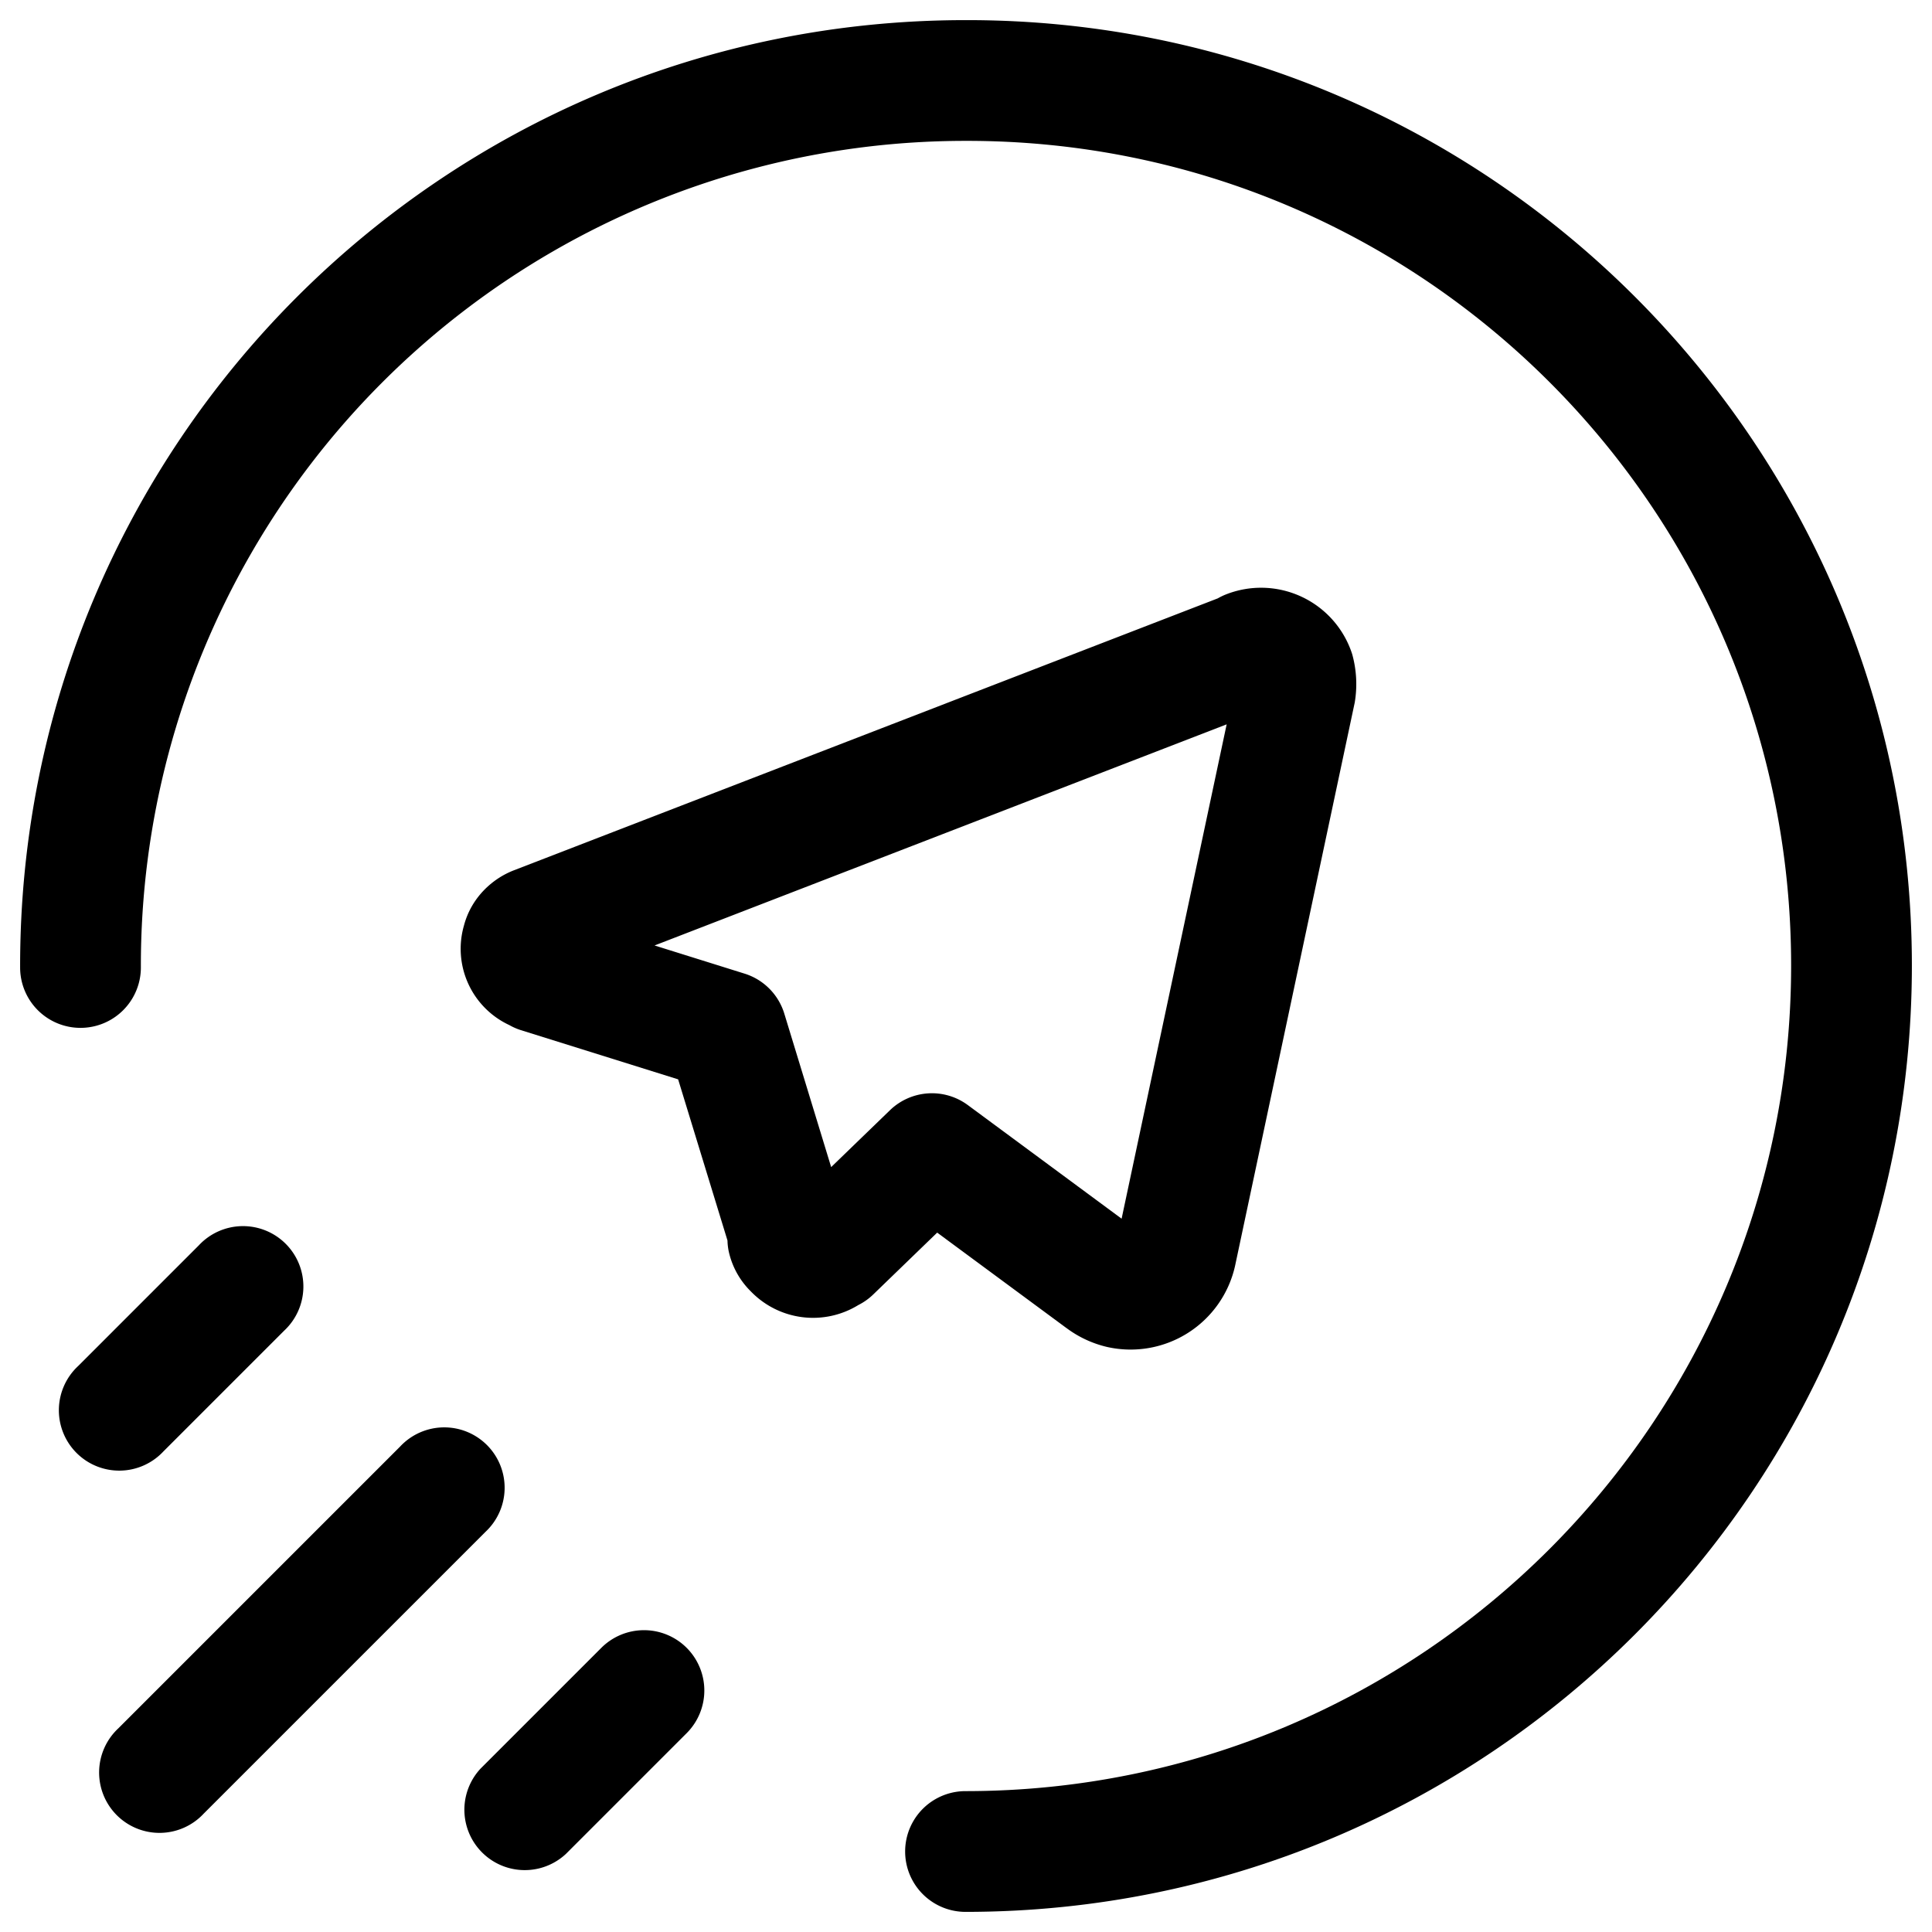
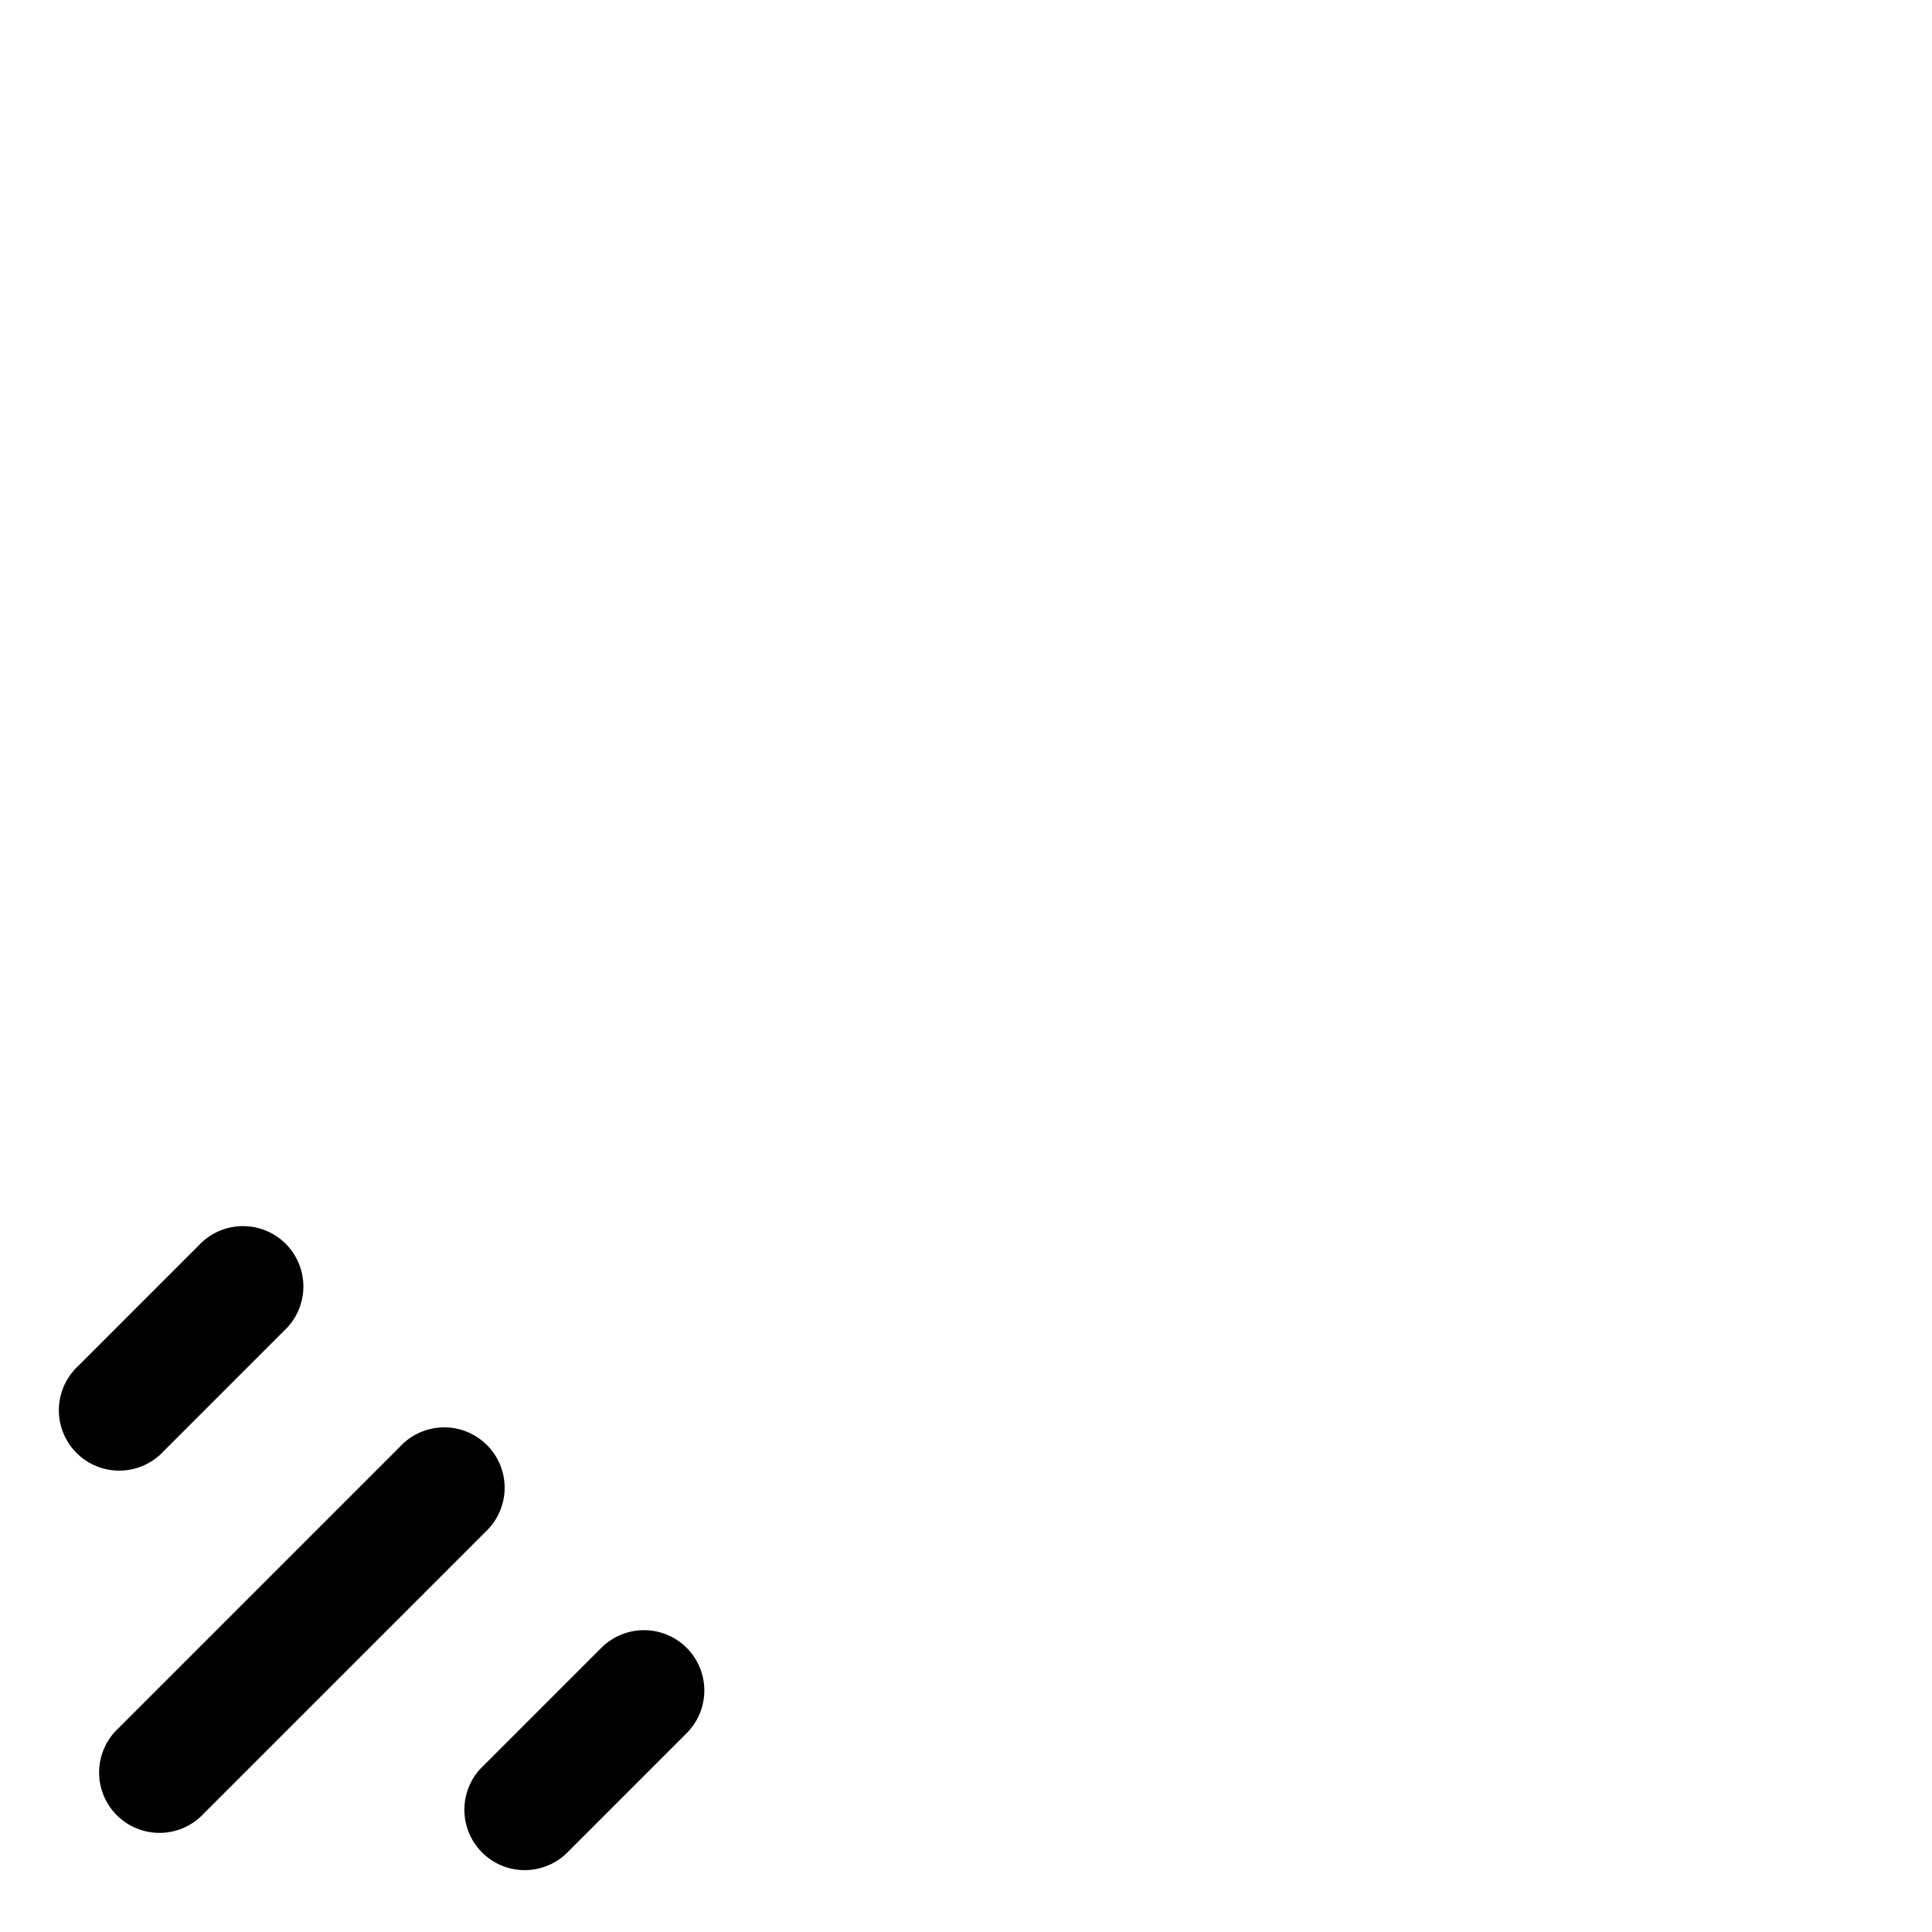
<svg xmlns="http://www.w3.org/2000/svg" width="24" height="24" viewBox="0 0 24 24" fill="none">
  <g clip-path="url(#mqt7i68tba)" fill="currentColor">
-     <path d="M22.25 11.994c0-5.664-4.593-10.255-10.255-10.244h-.001A10.241 10.241 0 0 0 1.75 12.017a.75.75 0 0 1-1.5.003C.237 5.515 5.501.25 11.993.25 18.486.237 23.75 5.502 23.75 11.994S18.486 23.75 11.994 23.75a.75.75 0 0 1 0-1.5c5.663 0 10.256-4.593 10.256-10.256z" />
-     <path fill-rule="evenodd" clip-rule="evenodd" d="m9.037 15.41-.613-2.002-1.953-.611a.752.752 0 0 1-.144-.063 1.045 1.045 0 0 1-.564-1.235c.091-.347.352-.585.624-.689l8.741-3.377a.753.753 0 0 1 .094-.046 1.189 1.189 0 0 1 1.575.738 1.383 1.383 0 0 1 .032.602l-1.487 7a1.33 1.33 0 0 1-1.587 1.006 1.357 1.357 0 0 1-.502-.232l-.01-.007-1.601-1.182-.794.768a.75.75 0 0 1-.186.132 1.074 1.074 0 0 1-1.335-.17.996.996 0 0 1-.276-.504.75.75 0 0 1-.014-.127zm6.201-6.412-1.305 6.141-1.91-1.411a.75.75 0 0 0-.968.064l-.73.706-.582-1.906a.75.75 0 0 0-.493-.497l-1.119-.35 7.107-2.747z" />
    <path d="M6.03 19.03a.75.75 0 1 0-1.06-1.06l-3.5 3.5a.75.75 0 1 0 1.06 1.06l3.5-3.5zM8.53 20.47a.75.75 0 0 1 0 1.06l-1.5 1.5a.75.75 0 0 1-1.06-1.06l1.5-1.5a.75.75 0 0 1 1.06 0zM3.53 16.53a.75.75 0 1 0-1.06-1.06l-1.5 1.5a.75.75 0 1 0 1.06 1.06l1.5-1.5z" />
  </g>
  <defs>
    <clipPath id="mqt7i68tba">
-       <path fill="#fff" d="M0 0h24v24H0z" />
+       <path fill="#fff" d="M0 0h24v24H0" />
    </clipPath>
  </defs>
</svg>